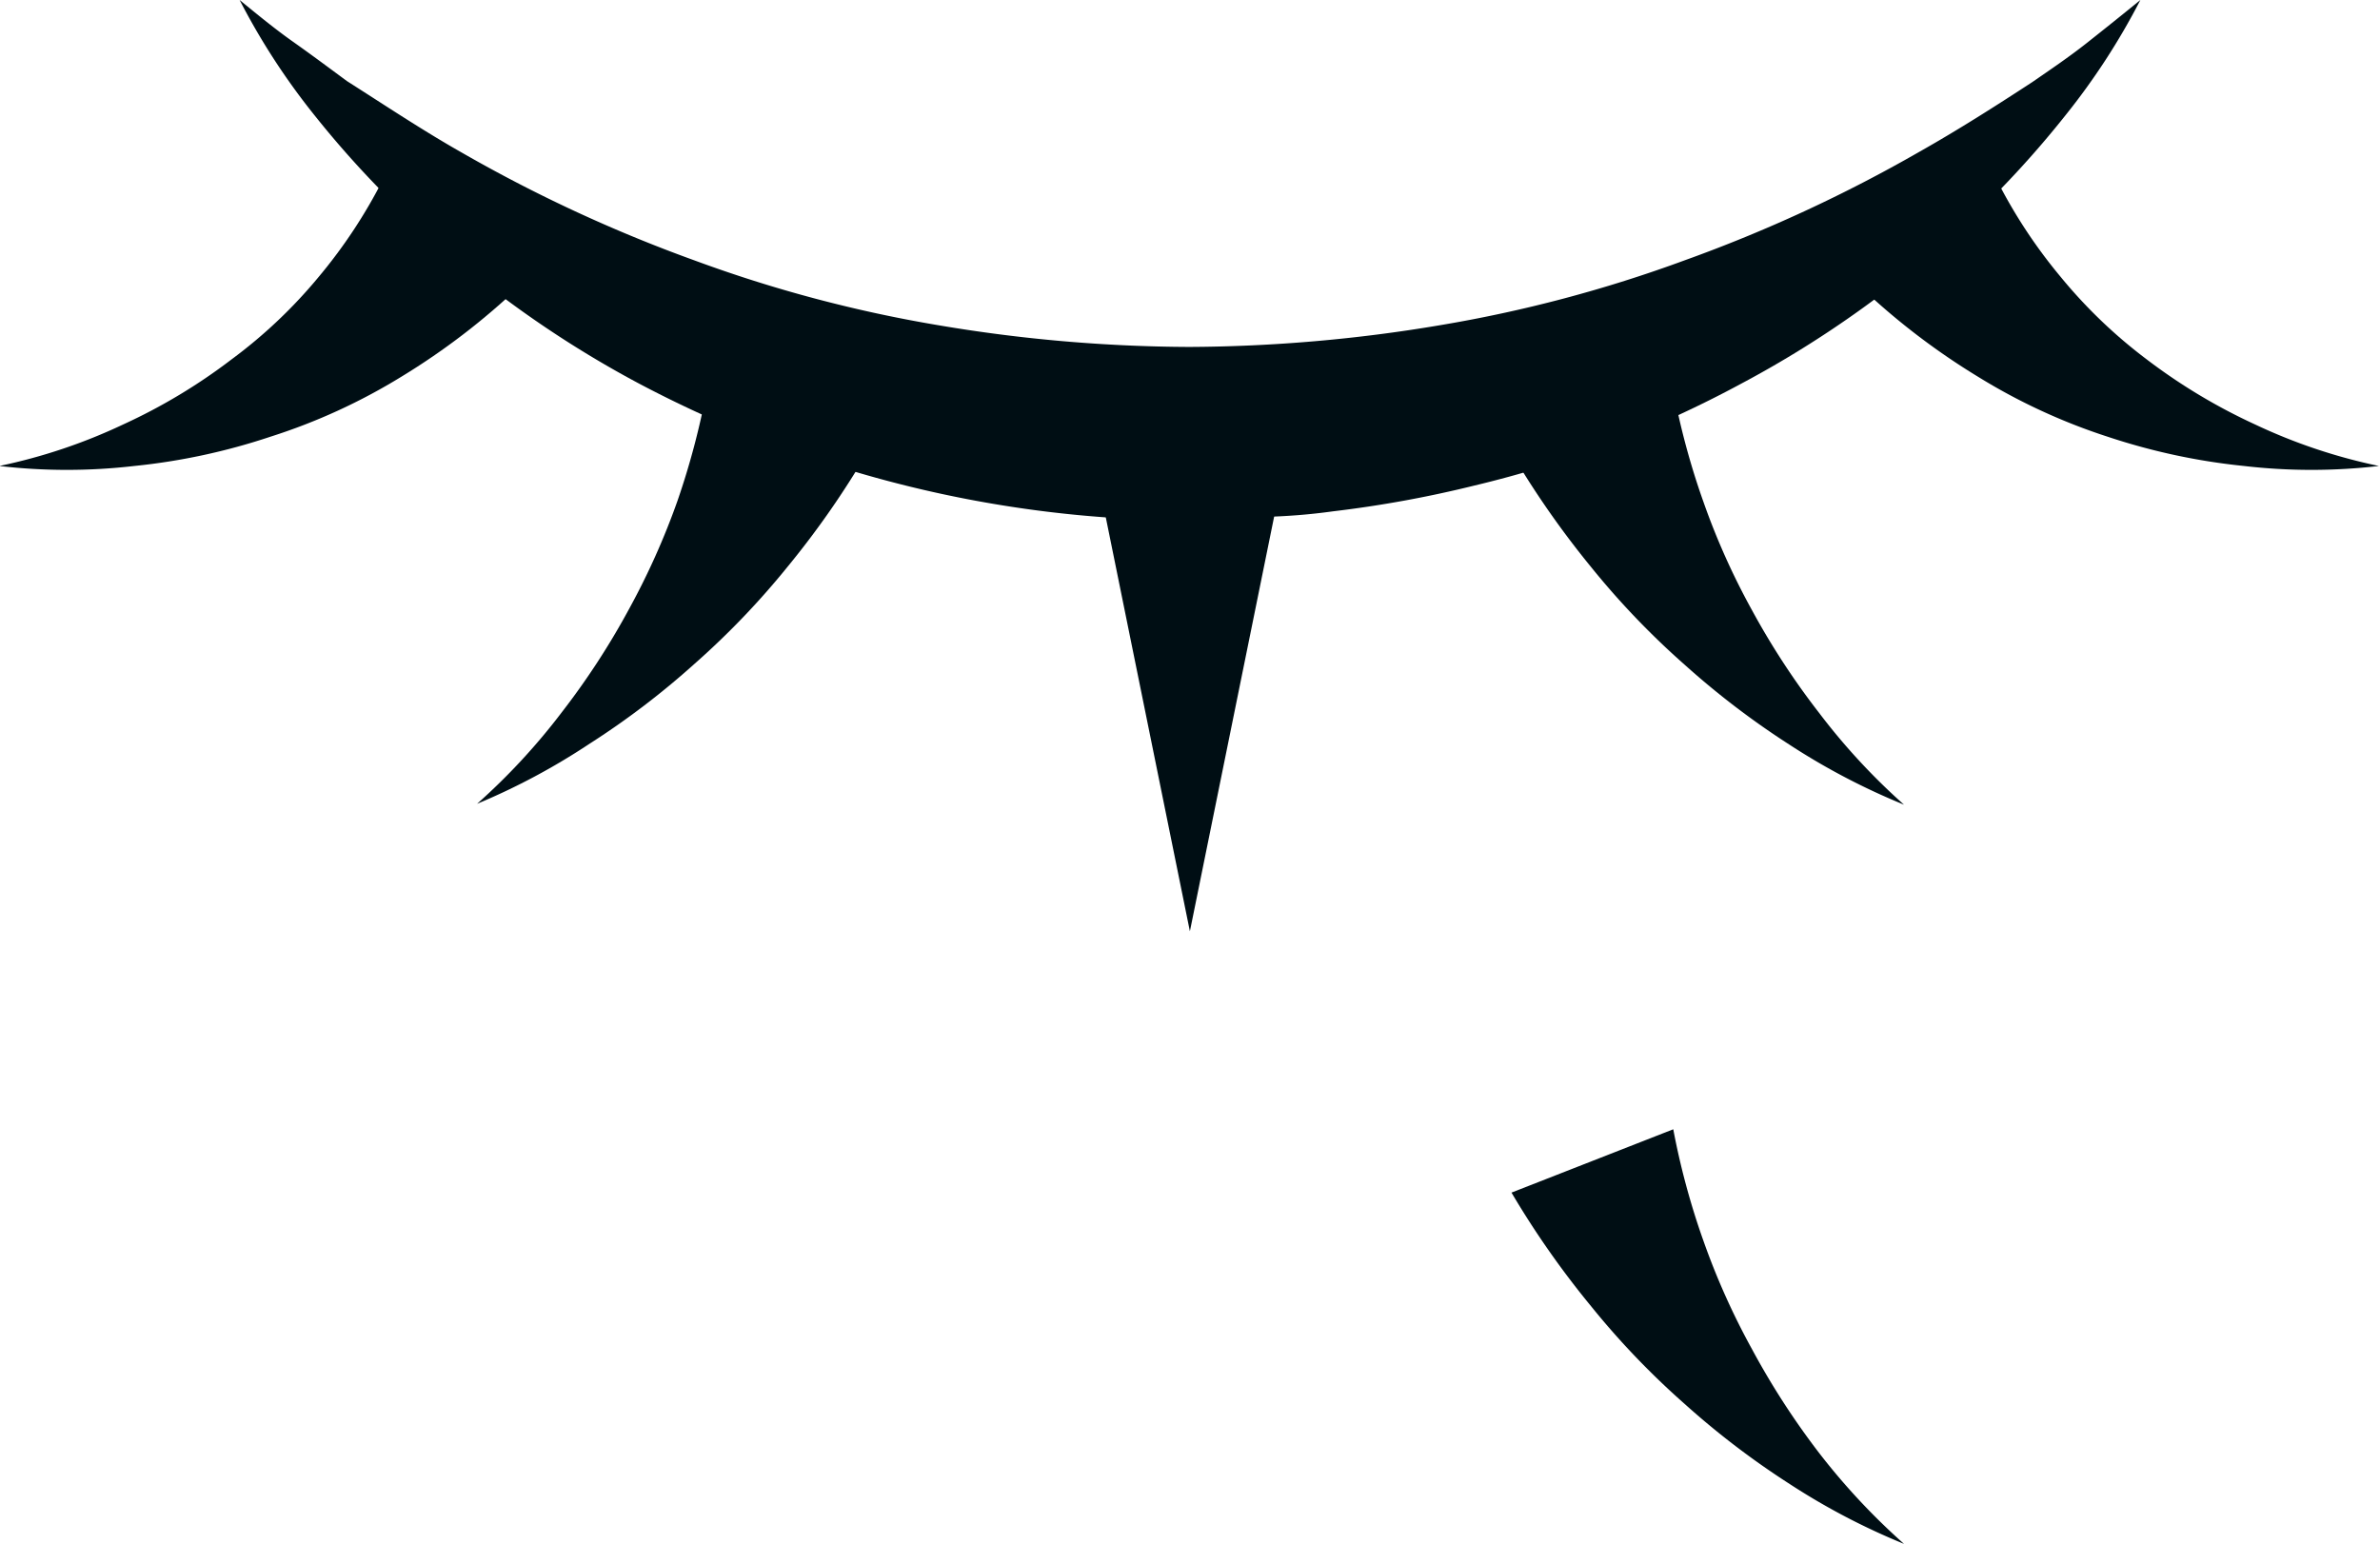
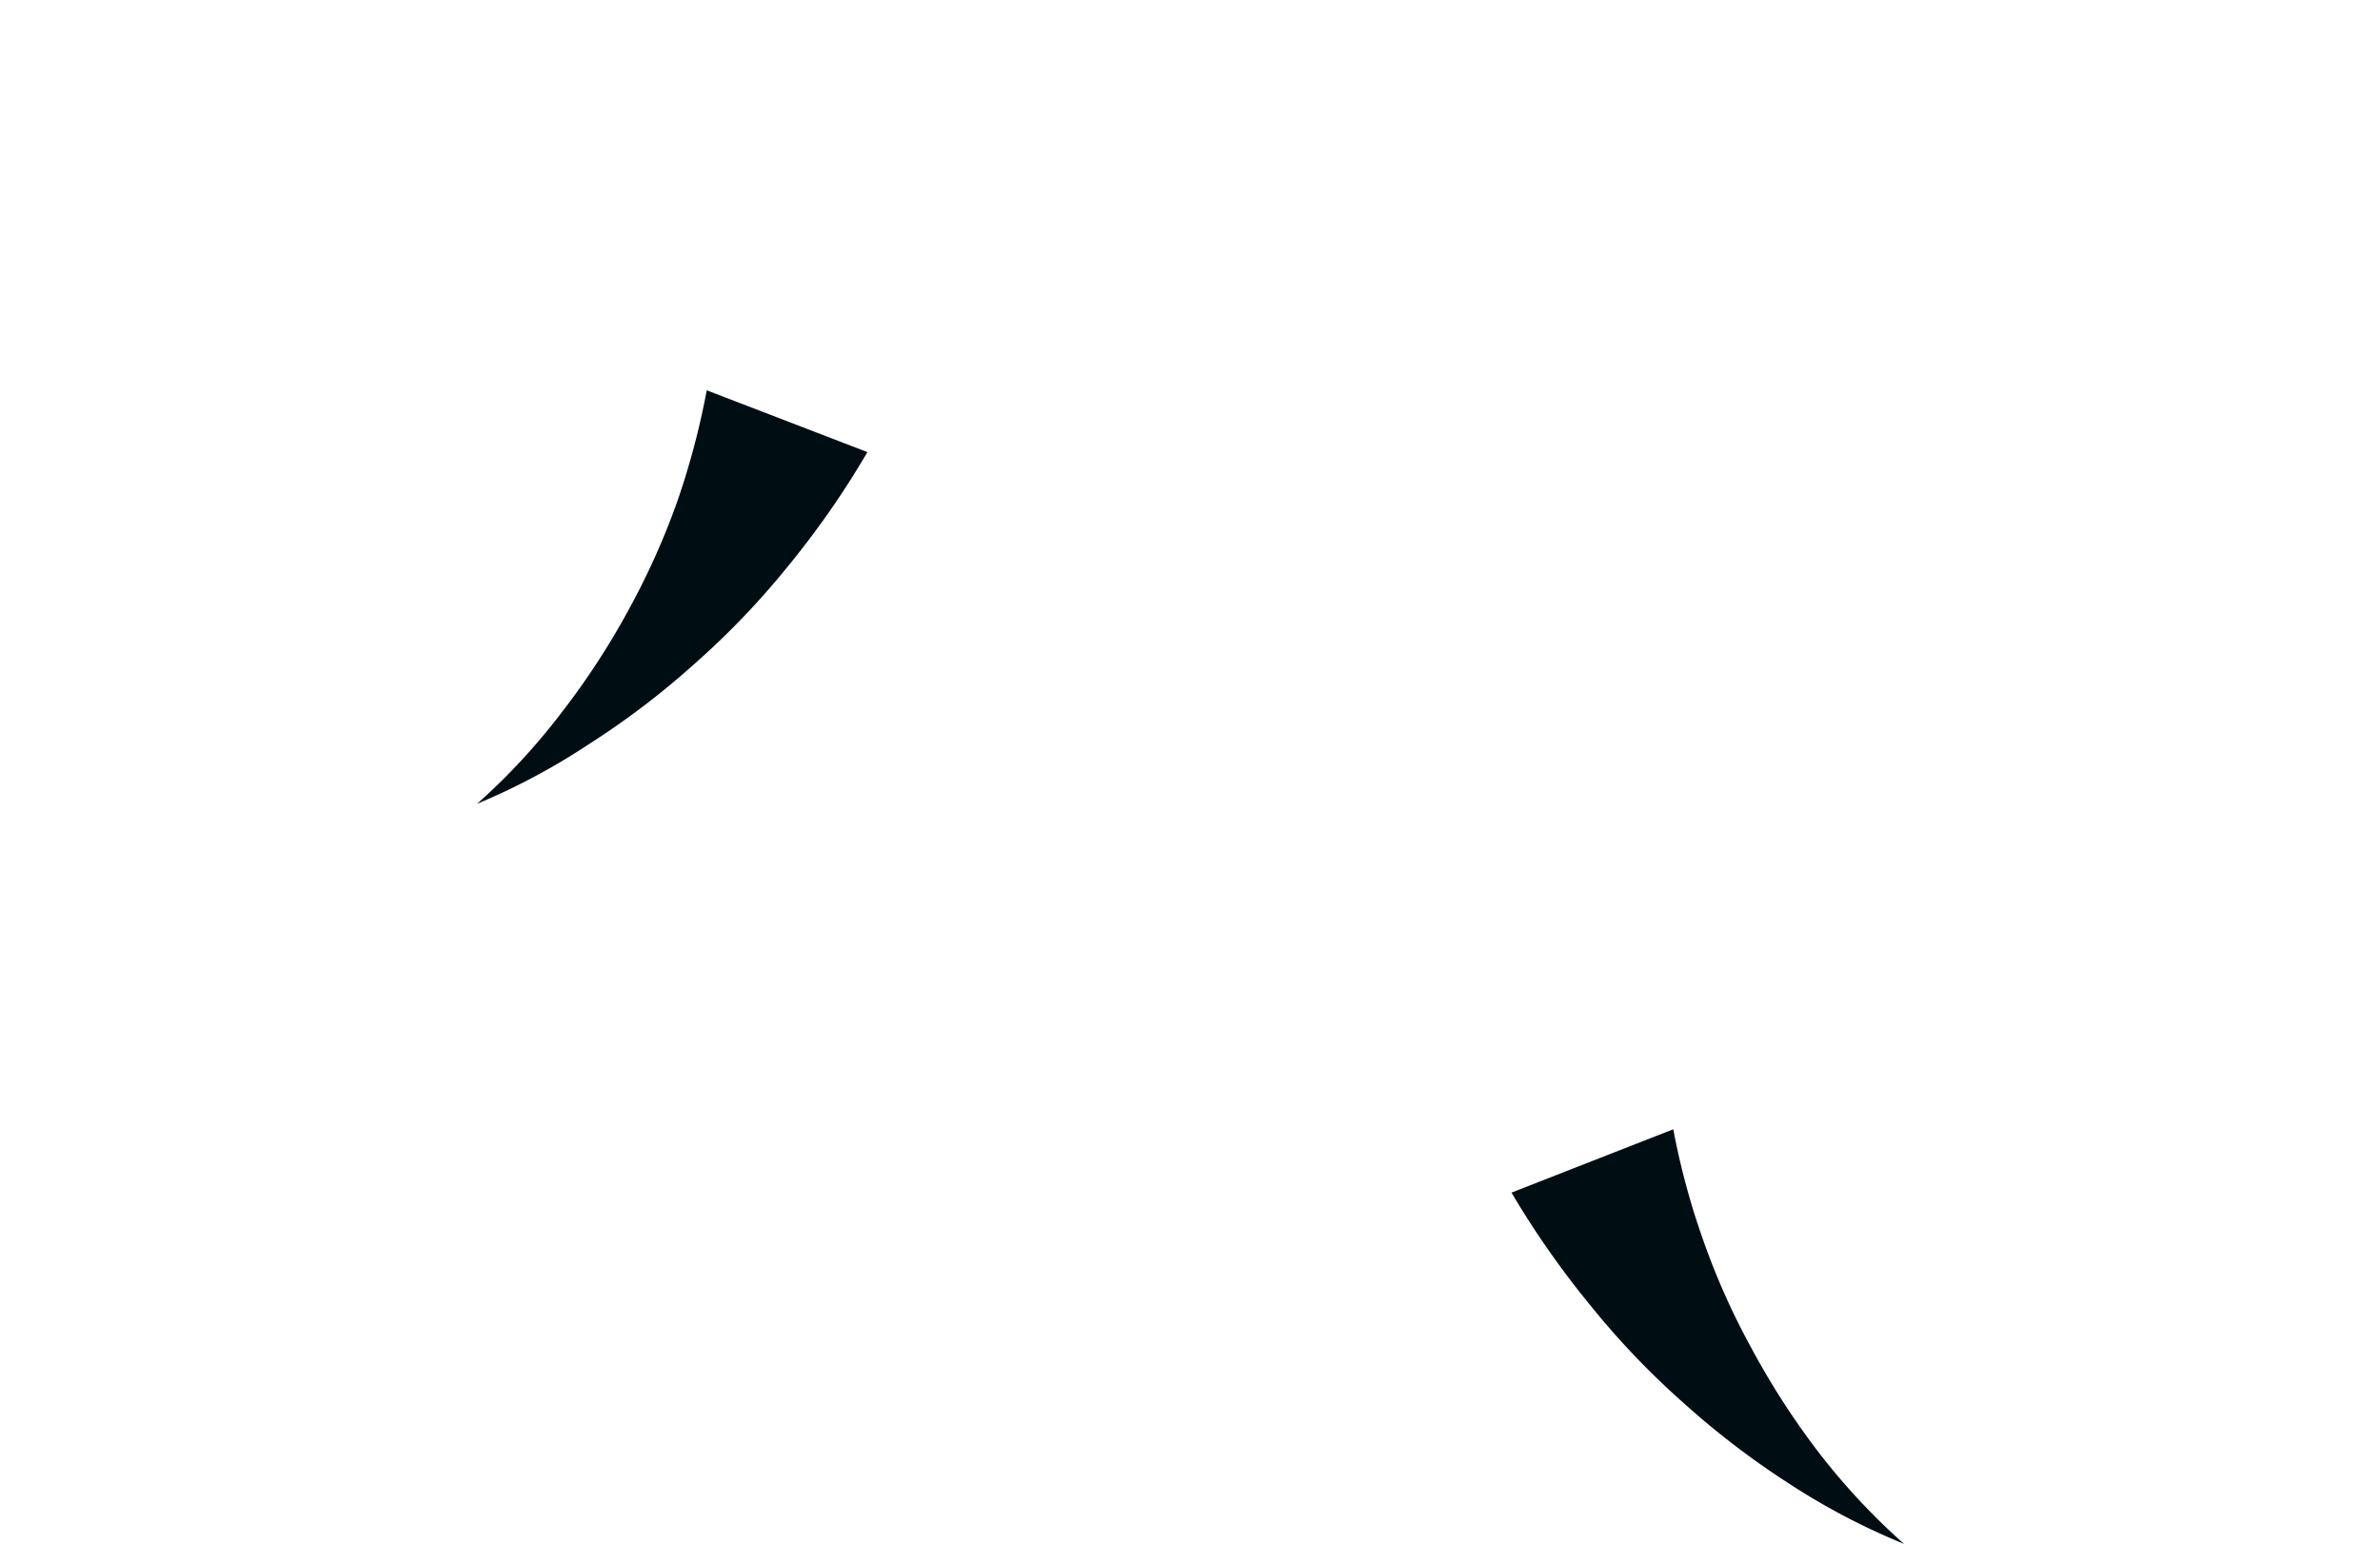
<svg xmlns="http://www.w3.org/2000/svg" viewBox="0 0 109.75 71.2">
-   <path d="M24,13.16a32.11,32.11,0,0,1-5.47,4.2,27.32,27.32,0,0,1-6.06,2.78,29,29,0,0,1-6.28,1.35,27,27,0,0,1-6.22,0,25.48,25.48,0,0,0,5.7-1.91,26.14,26.14,0,0,0,5-3,22.78,22.78,0,0,0,4.05-3.84,23.71,23.71,0,0,0,2.94-4.46Z" fill="#000e14" />
  <path d="M40,20.85a40.73,40.73,0,0,1-3.66,5.26,36.94,36.94,0,0,1-4.32,4.51,37.16,37.16,0,0,1-4.85,3.69A30.71,30.71,0,0,1,22,37.07a29.6,29.6,0,0,0,3.92-4.24A34.88,34.88,0,0,0,29,28.1a33.81,33.81,0,0,0,2.24-5A35.6,35.6,0,0,0,32.59,18Z" fill="#000e14" />
-   <polygon points="58.87 23.26 54.87 42.95 50.87 23.26 58.87 23.26" fill="#000e14" />
-   <path d="M92.07,8.28A23.71,23.71,0,0,0,95,12.74a23.06,23.06,0,0,0,4,3.84,26.54,26.54,0,0,0,5,3,25.48,25.48,0,0,0,5.7,1.91,27,27,0,0,1-6.22,0,29.22,29.22,0,0,1-6.29-1.35,27.46,27.46,0,0,1-6-2.78,32.11,32.11,0,0,1-5.47-4.2Z" fill="#000e14" />
-   <path d="M77.16,18a34.35,34.35,0,0,0,1.39,5.14,32.81,32.81,0,0,0,2.24,5,34.88,34.88,0,0,0,3.09,4.73,29.6,29.6,0,0,0,3.92,4.24,31.18,31.18,0,0,1-5.27-2.76,37.75,37.75,0,0,1-4.84-3.69,36.94,36.94,0,0,1-4.32-4.51,41.81,41.81,0,0,1-3.67-5.26Z" fill="#000e14" />
  <path d="M77.16,52.08a34.35,34.35,0,0,0,1.39,5.14,33.25,33.25,0,0,0,2.24,5A35.52,35.52,0,0,0,83.88,67,30.7,30.7,0,0,0,87.8,71.2a31.18,31.18,0,0,1-5.27-2.76,37.75,37.75,0,0,1-4.84-3.69,36.94,36.94,0,0,1-4.32-4.51A41.21,41.21,0,0,1,69.7,55Z" fill="#000e14" />
-   <path d="M11.05,0c.82.67,1.62,1.33,2.47,1.93S15.2,3.15,16,3.74C17.76,4.86,19.47,6,21.23,7A67.68,67.68,0,0,0,32,12a62.22,62.22,0,0,0,11.28,3,70.84,70.84,0,0,0,11.55,1,71.07,71.07,0,0,0,11.56-1A62.34,62.34,0,0,0,77.7,12a67.68,67.68,0,0,0,10.81-5c1.77-1,3.47-2.08,5.2-3.21.84-.58,1.7-1.16,2.51-1.8S97.88.67,98.7,0a31.65,31.65,0,0,1-3.48,5.35,45.34,45.34,0,0,1-4.35,4.74,48.47,48.47,0,0,1-10.57,7.6A50.44,50.44,0,0,1,68,22.39a53,53,0,0,1-6.52,1.19,28,28,0,0,1-3.3.26L54.87,24a54.32,54.32,0,0,1-25.42-6.32,48.65,48.65,0,0,1-10.56-7.6,45.25,45.25,0,0,1-4.36-4.73A31.65,31.65,0,0,1,11.05,0Z" fill="#000e14" />
</svg>